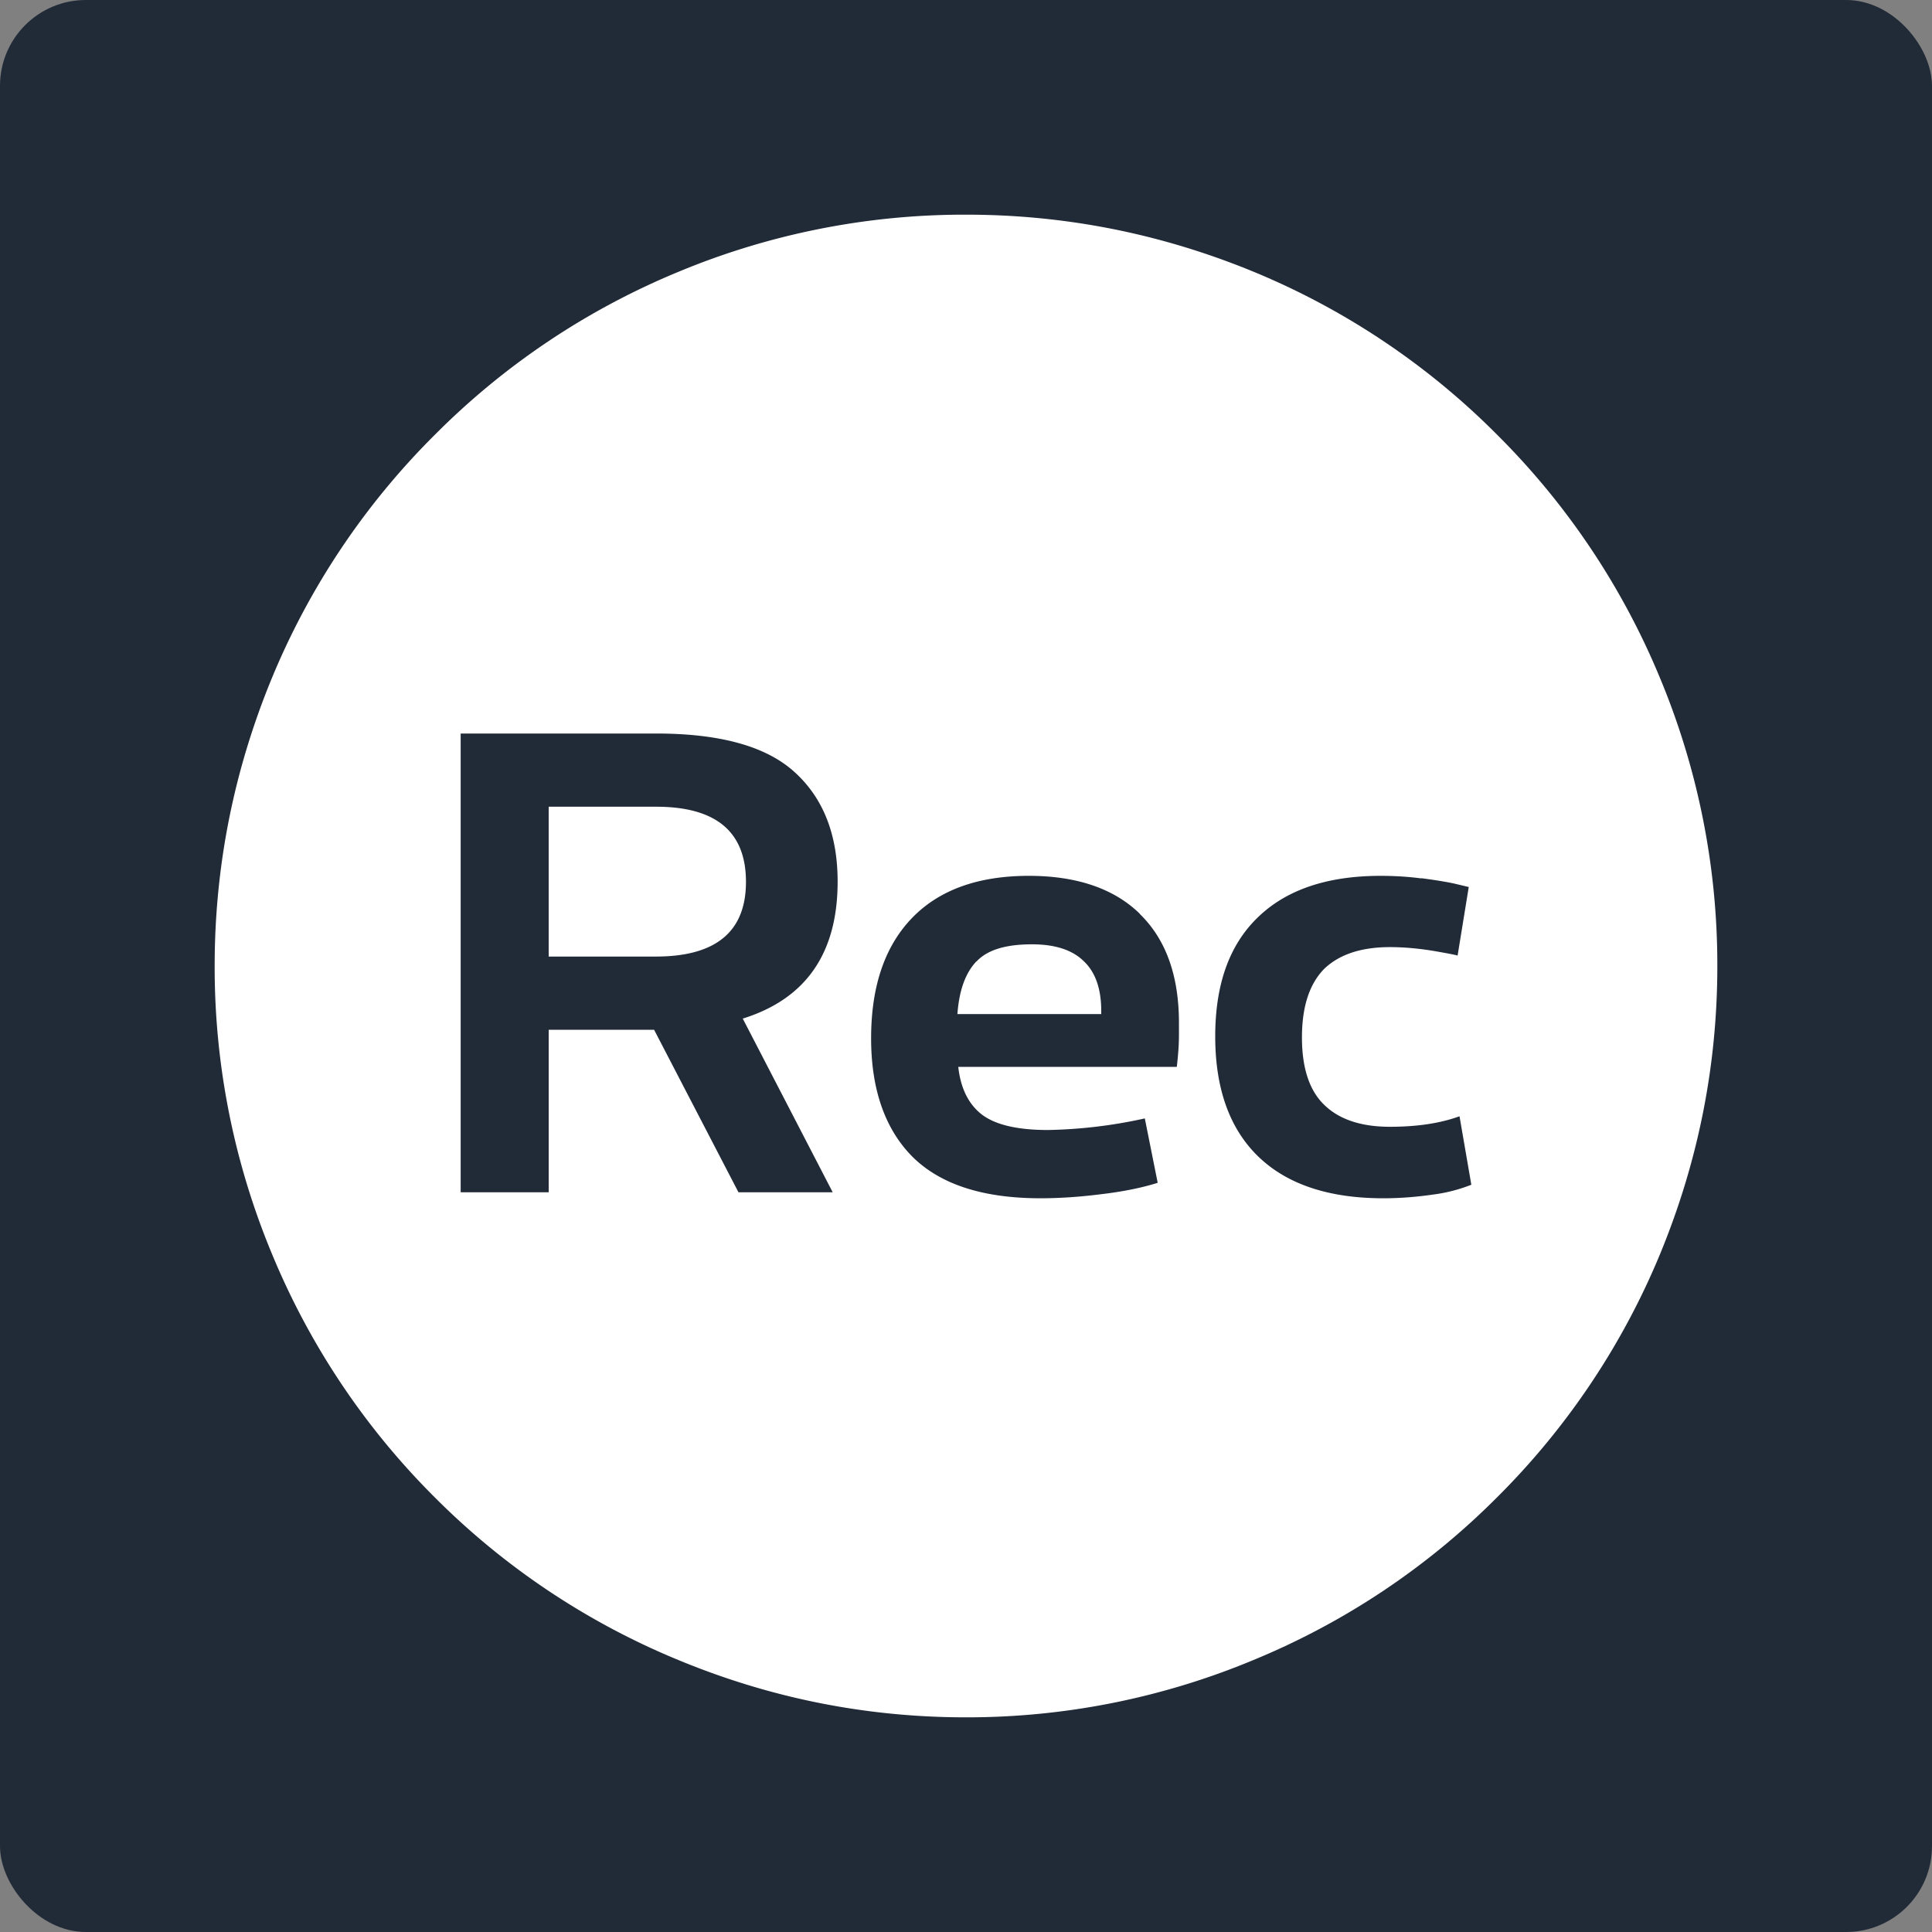
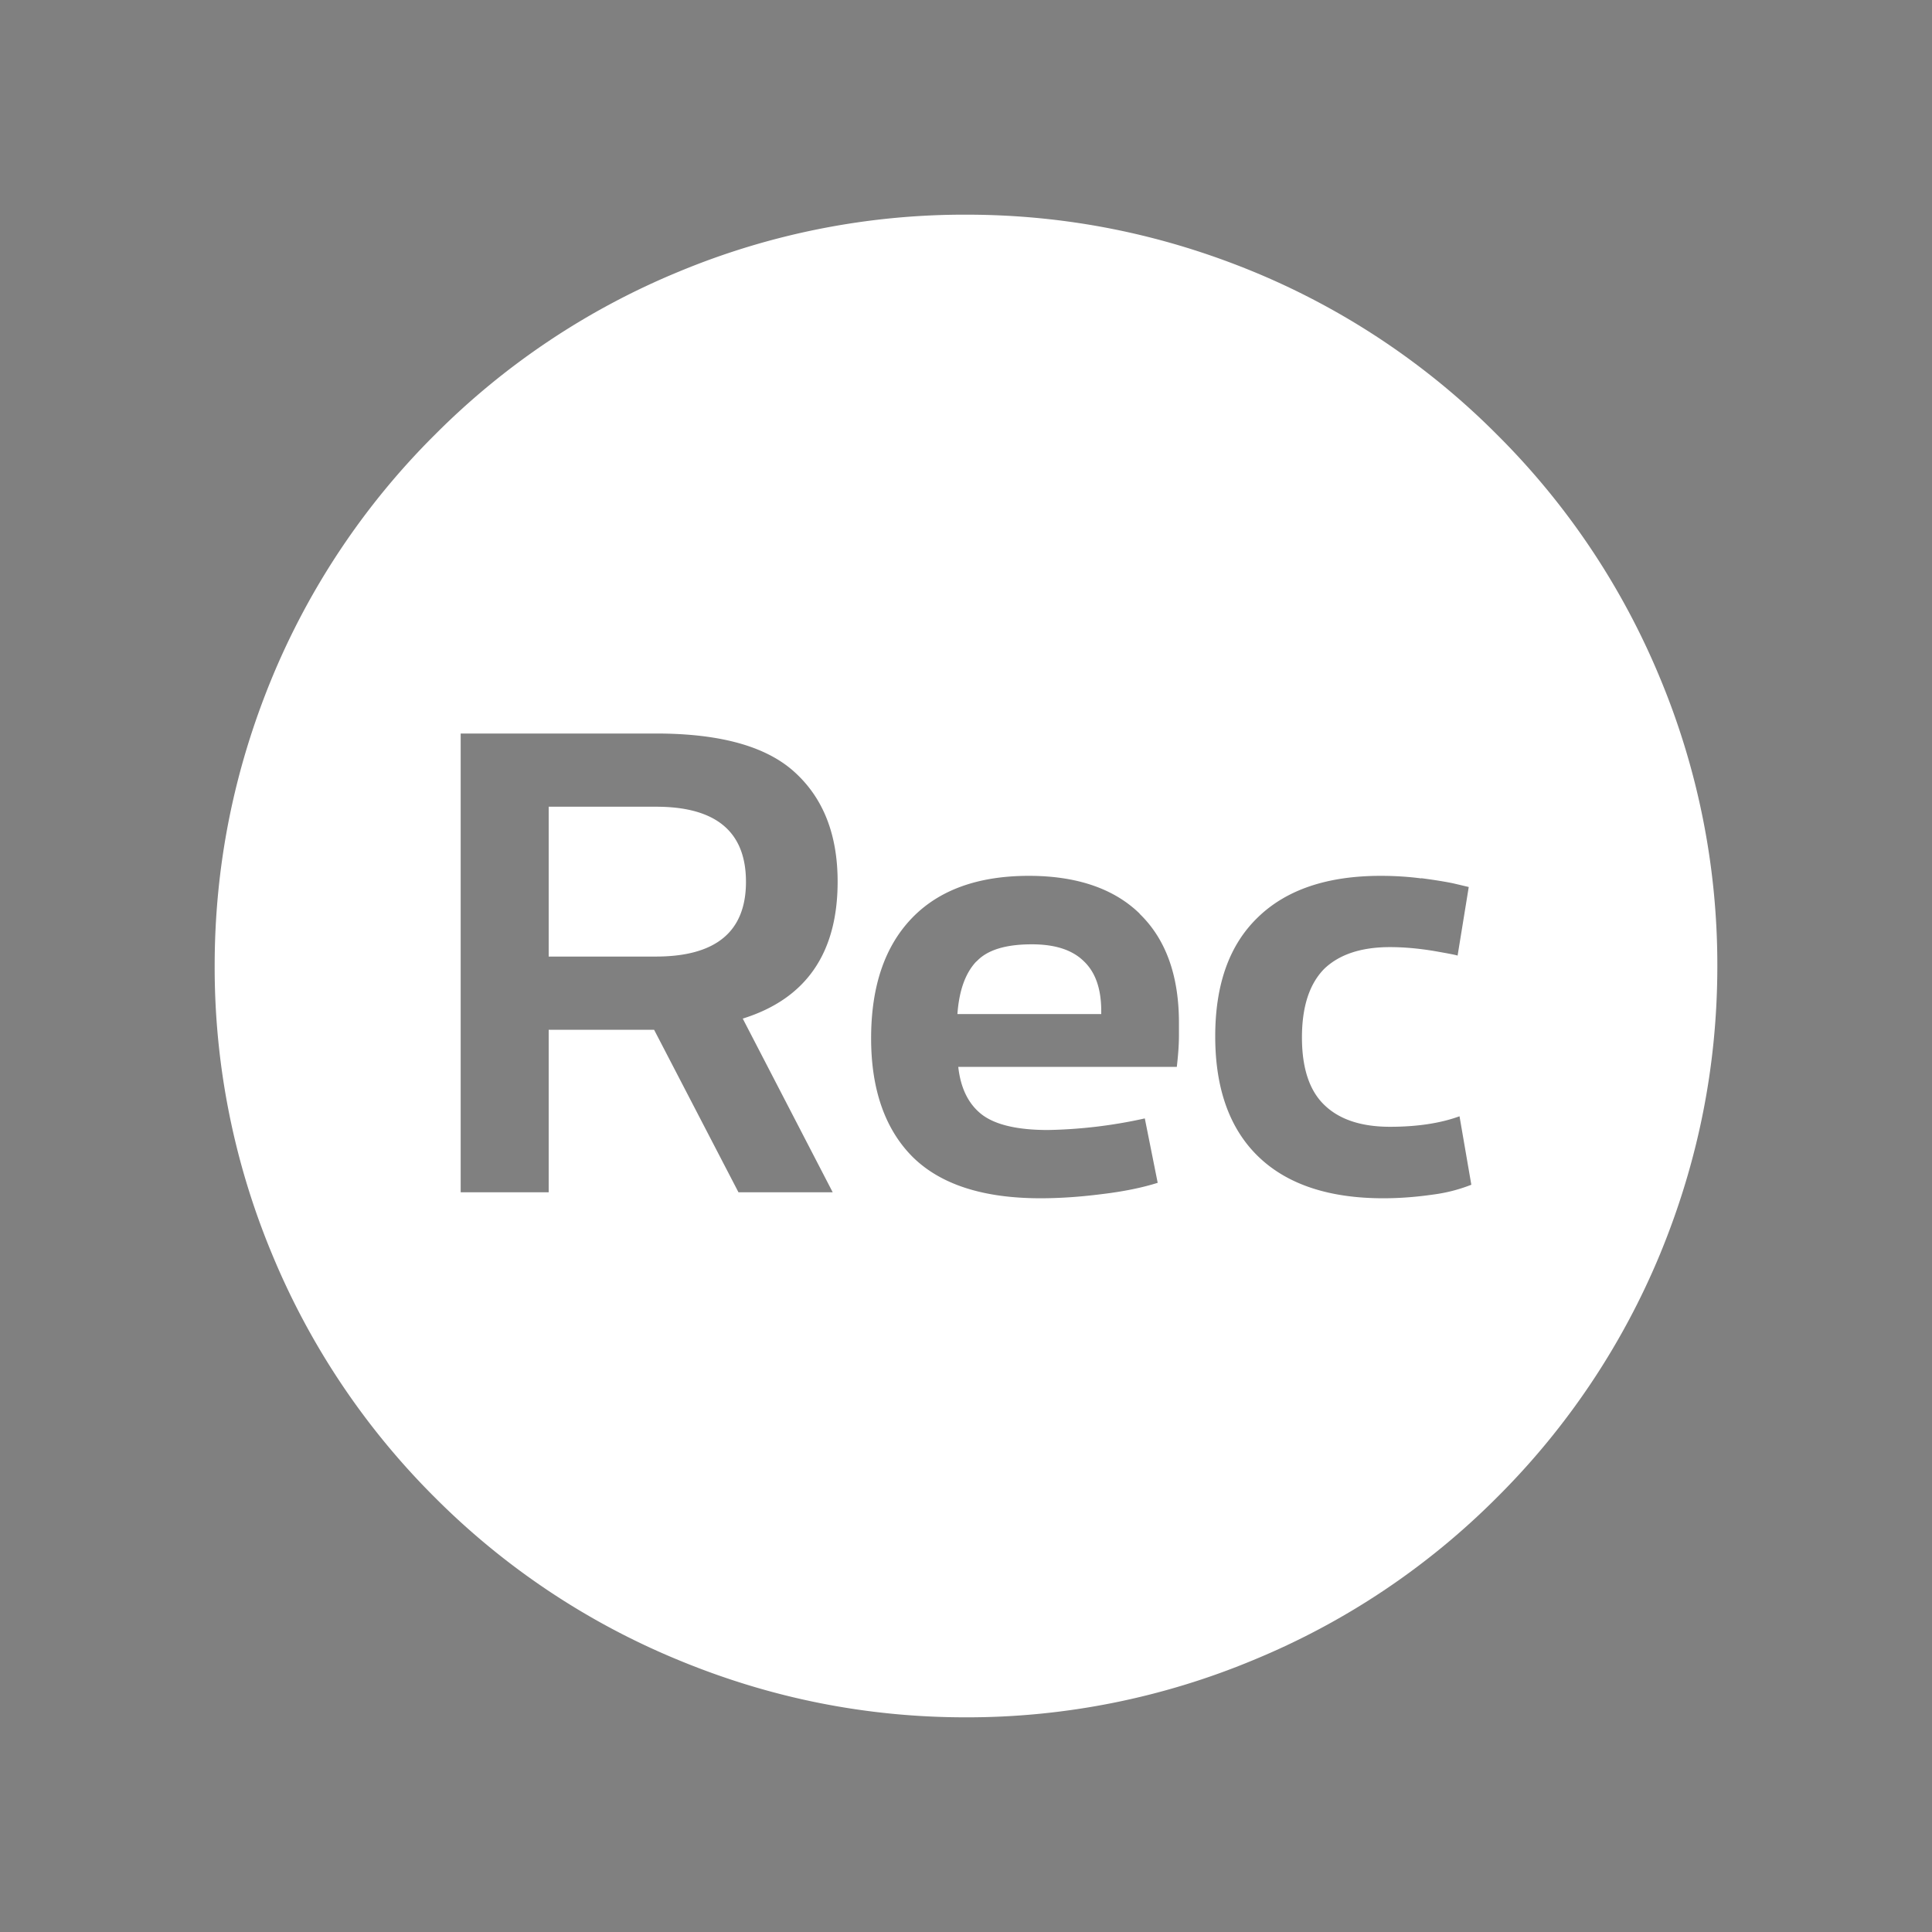
<svg xmlns="http://www.w3.org/2000/svg" viewBox="0 0 90 90">
  <rect x="0" y="0" width="90" height="90" fill="#808080" stroke="none" />
  <g fill="none" fill-rule="evenodd">
-     <rect fill="#212A37" width="90" height="90" rx="4" />
    <path d="M45 10c4.64 0 9.1.89 13.4 2.66a34.64 34.64 0 0 1 11.35 7.6 34.65 34.65 0 0 1 7.59 11.35A34.72 34.72 0 0 1 80 45c0 4.64-.89 9.1-2.66 13.4a34.68 34.68 0 0 1-7.6 11.35 34.63 34.63 0 0 1-11.35 7.58A34.67 34.67 0 0 1 45 80c-4.64 0-9.1-.89-13.4-2.67a34.63 34.63 0 0 1-11.35-7.58 34.68 34.68 0 0 1-7.59-11.36A34.72 34.72 0 0 1 10 45c0-4.64.89-9.1 2.66-13.4a34.65 34.65 0 0 1 7.6-11.35 34.64 34.64 0 0 1 11.35-7.59A34.65 34.65 0 0 1 45 10zM34.6 47.45c2.95-.92 4.42-3.05 4.42-6.38 0-2.18-.66-3.87-1.98-5.08-1.32-1.22-3.48-1.82-6.48-1.82h-9.1v21.37h4.1v-7.57h4.91l3.93 7.57h4.39l-4.19-8.09zm-4.04-2.89h-5v-6.98h5c2.79 0 4.19 1.16 4.19 3.5 0 2.32-1.4 3.48-4.2 3.48zm22.53-2c-1.2-1.17-2.94-1.76-5.16-1.76-2.37 0-4.19.66-5.45 1.97-1.26 1.31-1.9 3.17-1.9 5.6 0 2.4.66 4.25 1.94 5.53 1.3 1.28 3.28 1.92 5.95 1.92.87 0 1.81-.06 2.83-.19 1.02-.12 1.9-.3 2.63-.53l-.6-3a22.57 22.57 0 0 1-4.51.54c-1.42 0-2.45-.24-3.08-.72-.62-.48-.99-1.22-1.1-2.22h10.18c.06-.52.1-1.01.1-1.48v-.57c0-2.22-.62-3.91-1.83-5.08zm-7.6 2.23c.5-.54 1.36-.8 2.58-.8 1.06 0 1.86.25 2.4.77.56.52.83 1.3.83 2.34v.14h-6.7c.08-1.1.37-1.91.88-2.45zm20.72-3.87c-.6-.08-1.24-.12-1.89-.12-2.48 0-4.39.64-5.72 1.93-1.33 1.28-1.99 3.12-1.99 5.55 0 2.43.67 4.3 2 5.59 1.34 1.3 3.29 1.95 5.83 1.95.77 0 1.53-.06 2.3-.17a7.44 7.44 0 0 0 1.8-.46L67.99 52c-.9.33-1.99.49-3.24.49-1.32 0-2.34-.33-3.04-1-.7-.66-1.06-1.71-1.06-3.16 0-1.44.35-2.5 1.04-3.2.7-.67 1.72-1.01 3.06-1.01.64 0 1.32.06 2.05.18.74.13 1.1.2 1.1.22l.52-3.2-.72-.17c-.39-.08-.88-.16-1.49-.24z" fill="#FFF" />
  </g>
</svg>